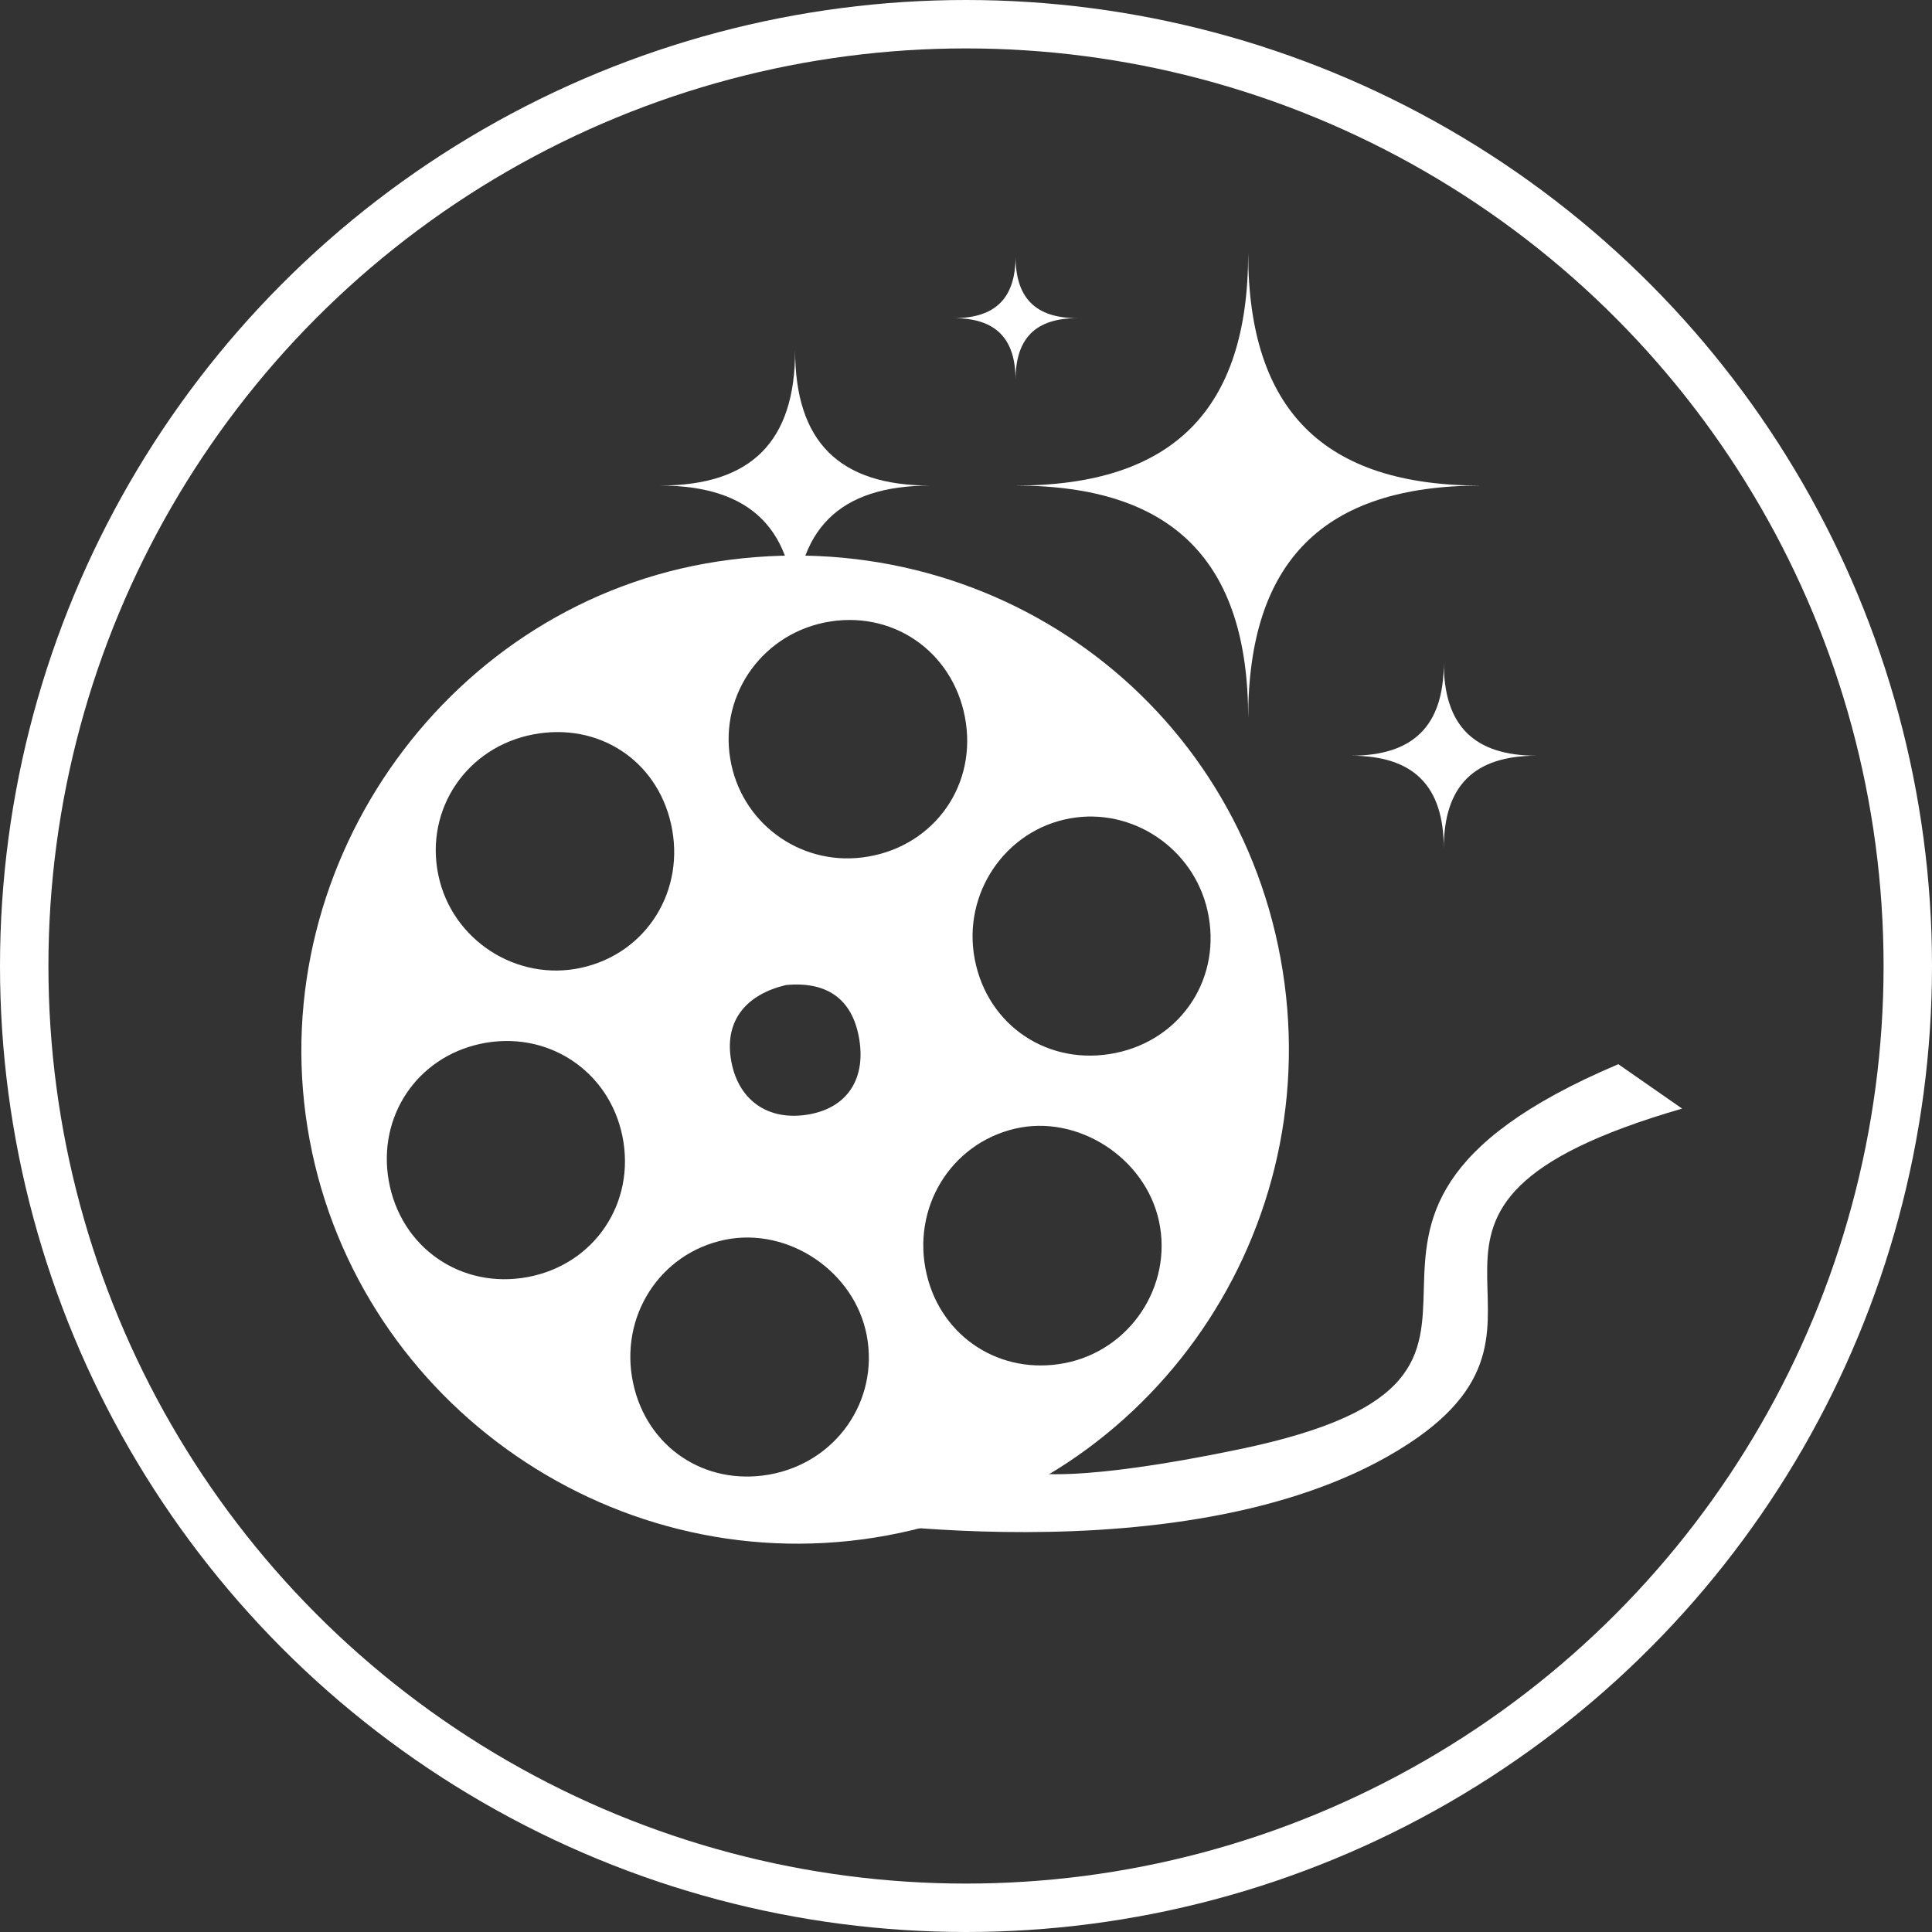
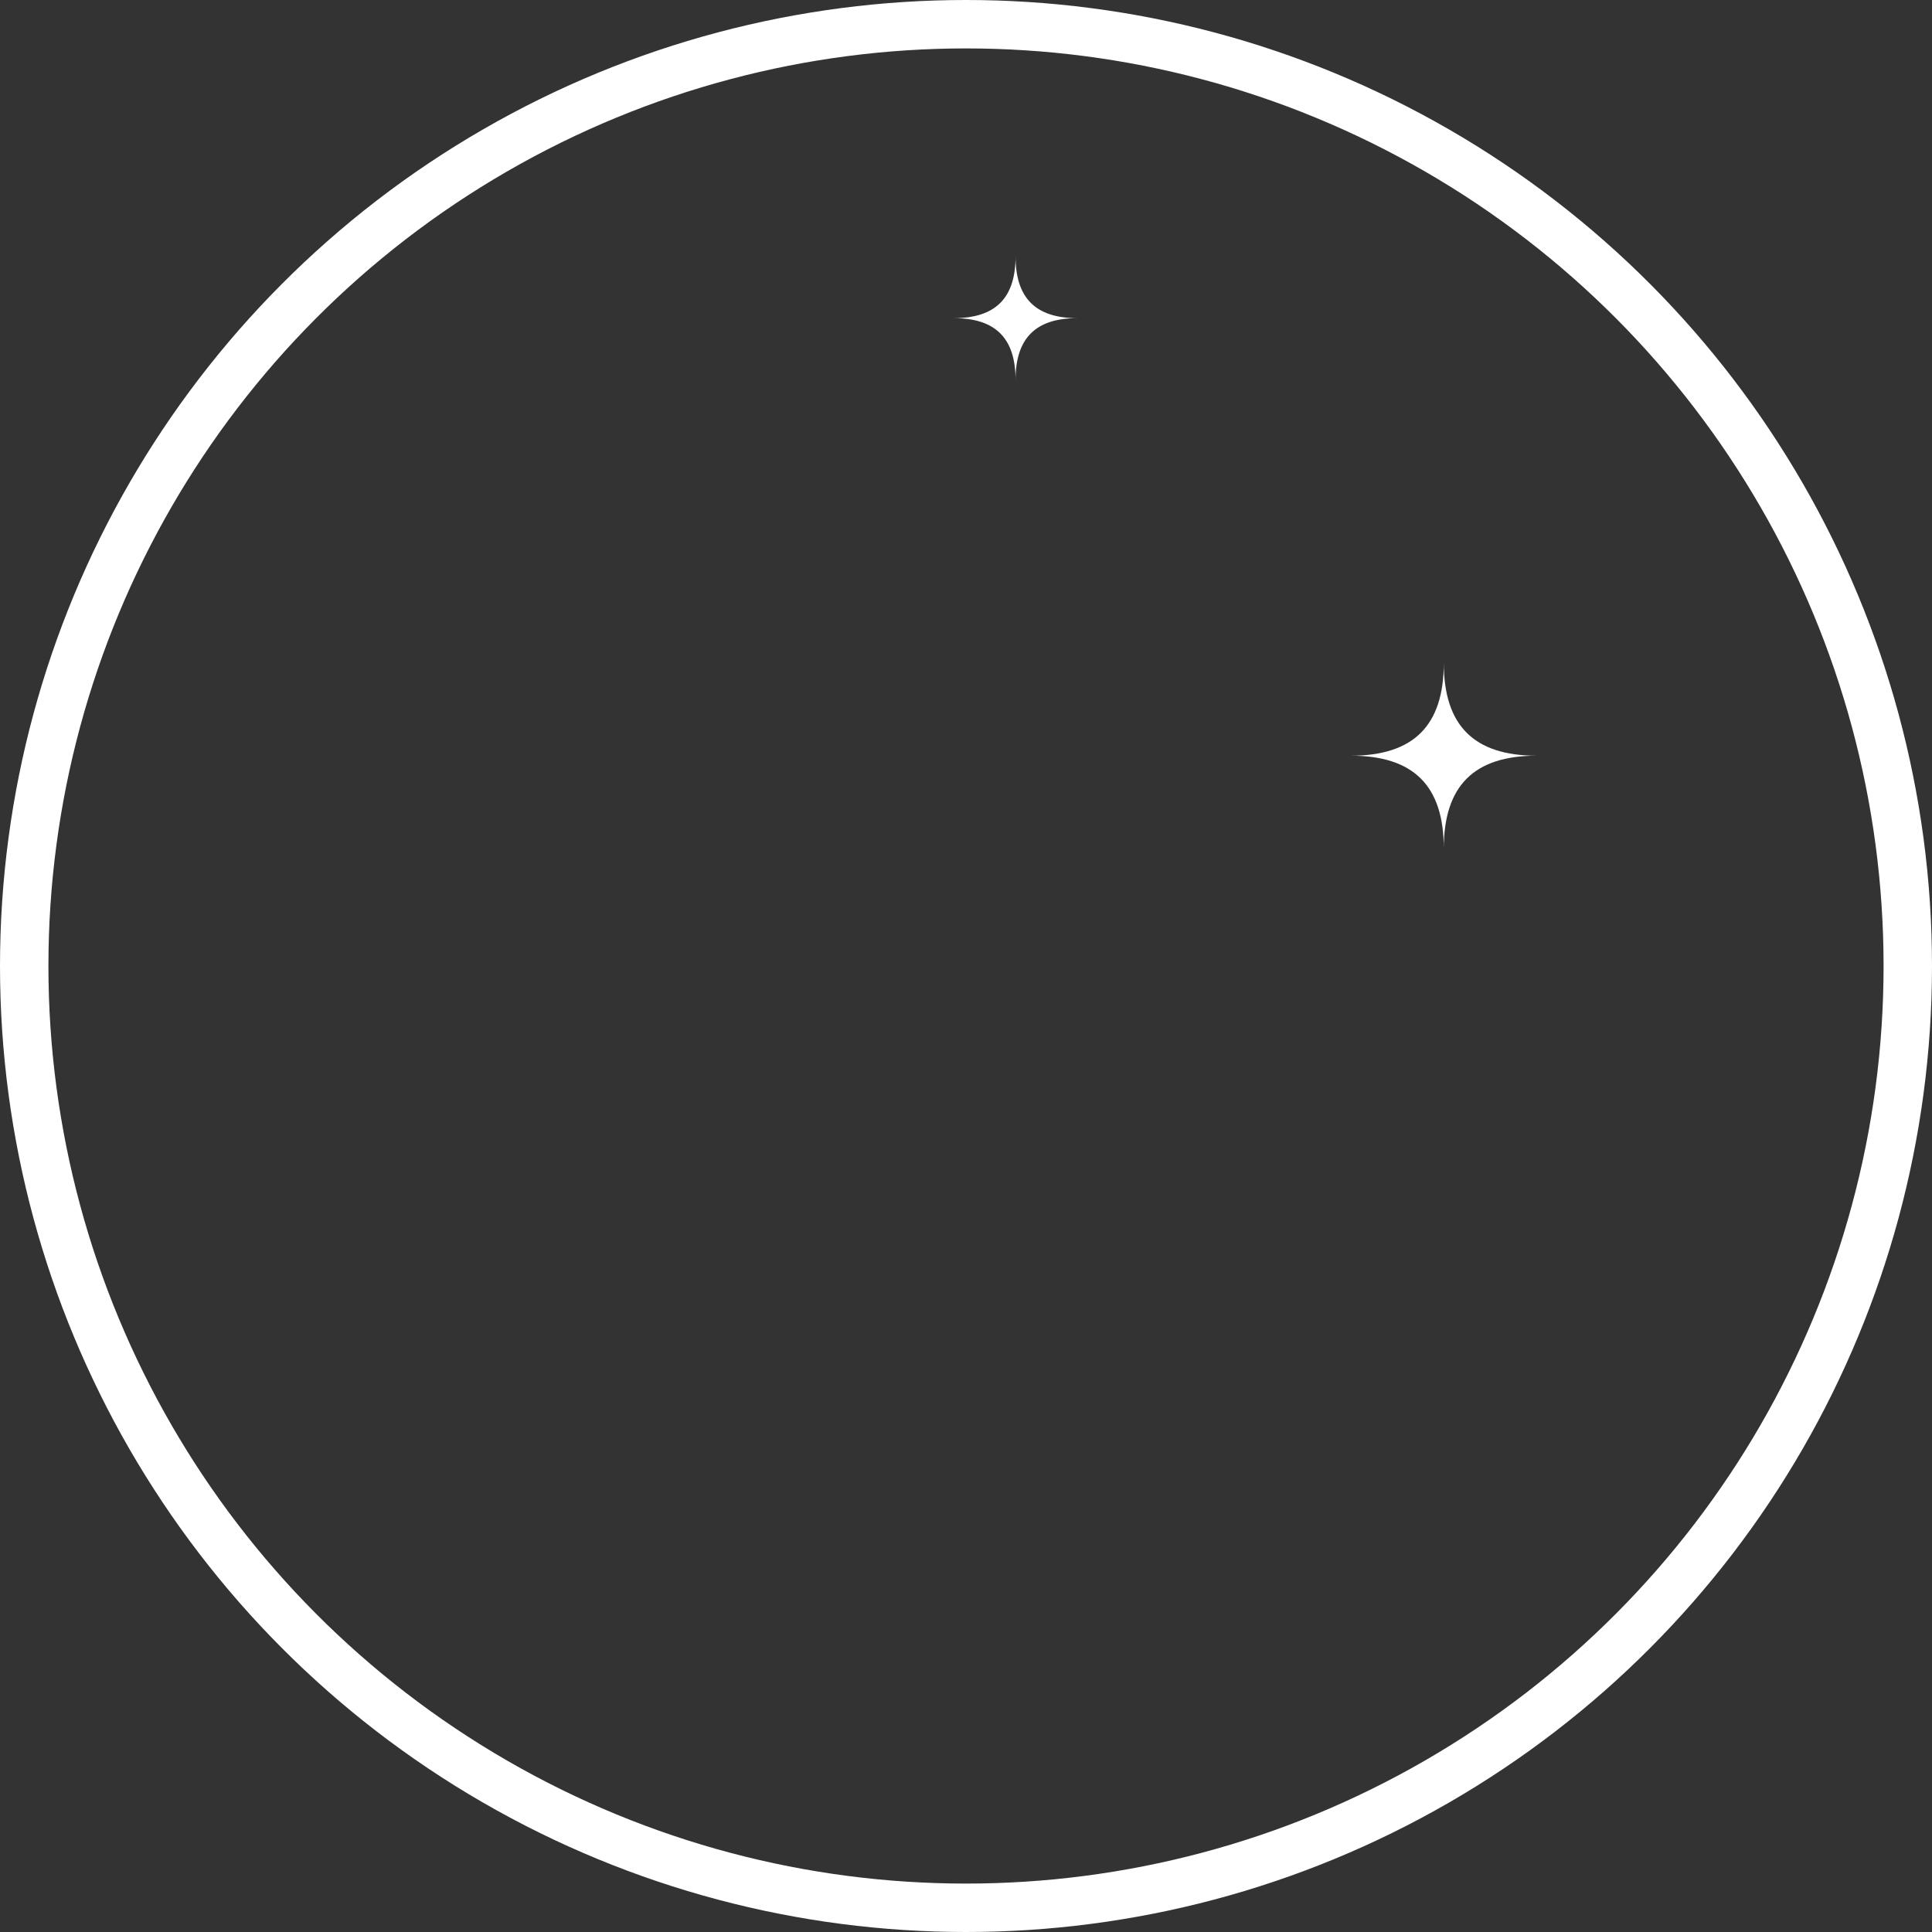
<svg xmlns="http://www.w3.org/2000/svg" version="1.1" id="Layer_1" x="0px" y="0px" width="159.604px" height="159.604px" viewBox="273.408 328.011 159.604 159.604" enable-background="new 273.408 328.011 159.604 159.604" xml:space="preserve">
  <rect x="273.408" y="328.011" width="159.604" height="159.604" fill="#333333" stroke="none" />
  <g id="Layer_2" display="none">
-     <rect x="-1665" display="inline" fill="#A8A8A8" width="3301" height="1637" />
-   </g>
+     </g>
  <g id="Layer_1_1_">
    <circle fill="none" stroke="#FFFFFF" stroke-width="4" stroke-linecap="round" stroke-linejoin="round" stroke-miterlimit="10" cx="353.21" cy="407.813" r="77.802" />
    <g>
      <g>
-         <path fill="#FFFFFF" d="M332.686,374.398c-21.996,3.352-37.43,24.665-33.873,46.78c3.554,22.113,24.65,37.365,46.832,33.857     c22.146-3.503,37.26-24.482,33.729-46.813C375.844,385.884,355.244,370.96,332.686,374.398z M342.02,379.35     c5.516-0.851,10.396,2.822,11.187,8.418c0.781,5.525-2.967,10.378-8.56,11.077c-5.253,0.656-10.049-2.921-10.912-8.142     C332.832,385.265,336.532,380.197,342.02,379.35z M317.473,388.679c5.351-1.014,10.16,2.103,11.361,7.363     c1.256,5.499-1.992,10.727-7.404,11.917c-5.349,1.177-10.707-2.301-11.813-7.668     C308.493,394.854,311.968,389.721,317.473,388.679z M305.516,425.517c-0.916-5.29,2.337-10.139,7.566-11.271     c5.476-1.188,10.641,2.169,11.746,7.641c1.111,5.493-2.314,10.588-7.817,11.621C311.486,434.542,306.478,431.059,305.516,425.517     z M336.948,449.828c-5.333,0.938-10.104-2.269-11.235-7.551c-1.173-5.479,2.188-10.734,7.573-11.845     c5.244-1.079,10.718,2.607,11.724,7.898C346.037,443.746,342.452,448.859,336.948,449.828z M340.294,420.061     c-3.431,0.634-6.005-1.174-6.519-4.647c-0.472-3.201,1.376-5.277,4.563-6.028c3.316-0.312,5.465,1.083,6.041,4.399     C344.948,417.055,343.475,419.473,340.294,420.061z M361.38,440.617c-5.292,1.032-10.188-2.11-11.417-7.326     c-1.285-5.446,1.947-10.785,7.291-12.039c5.166-1.213,10.769,2.388,11.899,7.646C370.304,434.241,366.771,439.566,361.38,440.617     z M365.589,414.994c-5.523,1.145-10.595-2.218-11.655-7.73c-1.047-5.432,2.522-10.695,7.896-11.65     c5.13-0.912,10.169,2.476,11.329,7.618C374.395,408.707,371.082,413.855,365.589,414.994z" />
-         <path fill="#FFFFFF" d="M339.967,453.178c0,0,32.057,5.701,49.797-5.896c15.835-10.35-6.028-19.395,22.604-27.689l-5.269-3.667     c-31.241,13.227-1.167,25.54-31.307,31.81c-13.568,2.821-17.084,1.93-17.084,1.93" />
-       </g>
-       <path fill="#FFFFFF" d="M376.521,387.341c0-12.98-6.236-19.216-19.219-19.216c12.981,0,19.219-6.236,19.219-19.217    c0,12.98,6.234,19.217,19.217,19.217C382.757,368.125,376.521,374.36,376.521,387.341z" />
-       <path fill="#FFFFFF" d="M339.094,379.299c0-7.549-3.627-11.175-11.175-11.175c7.548,0,11.175-3.626,11.175-11.175    c0,7.548,3.626,11.175,11.174,11.175C342.72,368.124,339.094,371.75,339.094,379.299z" />
+         </g>
      <path fill="#FFFFFF" d="M392.681,398.114c0-5.184-2.49-7.674-7.675-7.674c5.185,0,7.675-2.491,7.675-7.674    c0,5.183,2.49,7.674,7.673,7.674C395.171,390.44,392.681,392.93,392.681,398.114z" />
      <path fill="#FFFFFF" d="M357.304,359.403c0-3.451-1.657-5.109-5.107-5.109c3.45,0,5.107-1.658,5.107-5.109    c0,3.451,1.658,5.109,5.109,5.109C358.962,354.294,357.304,355.953,357.304,359.403z" />
    </g>
  </g>
</svg>